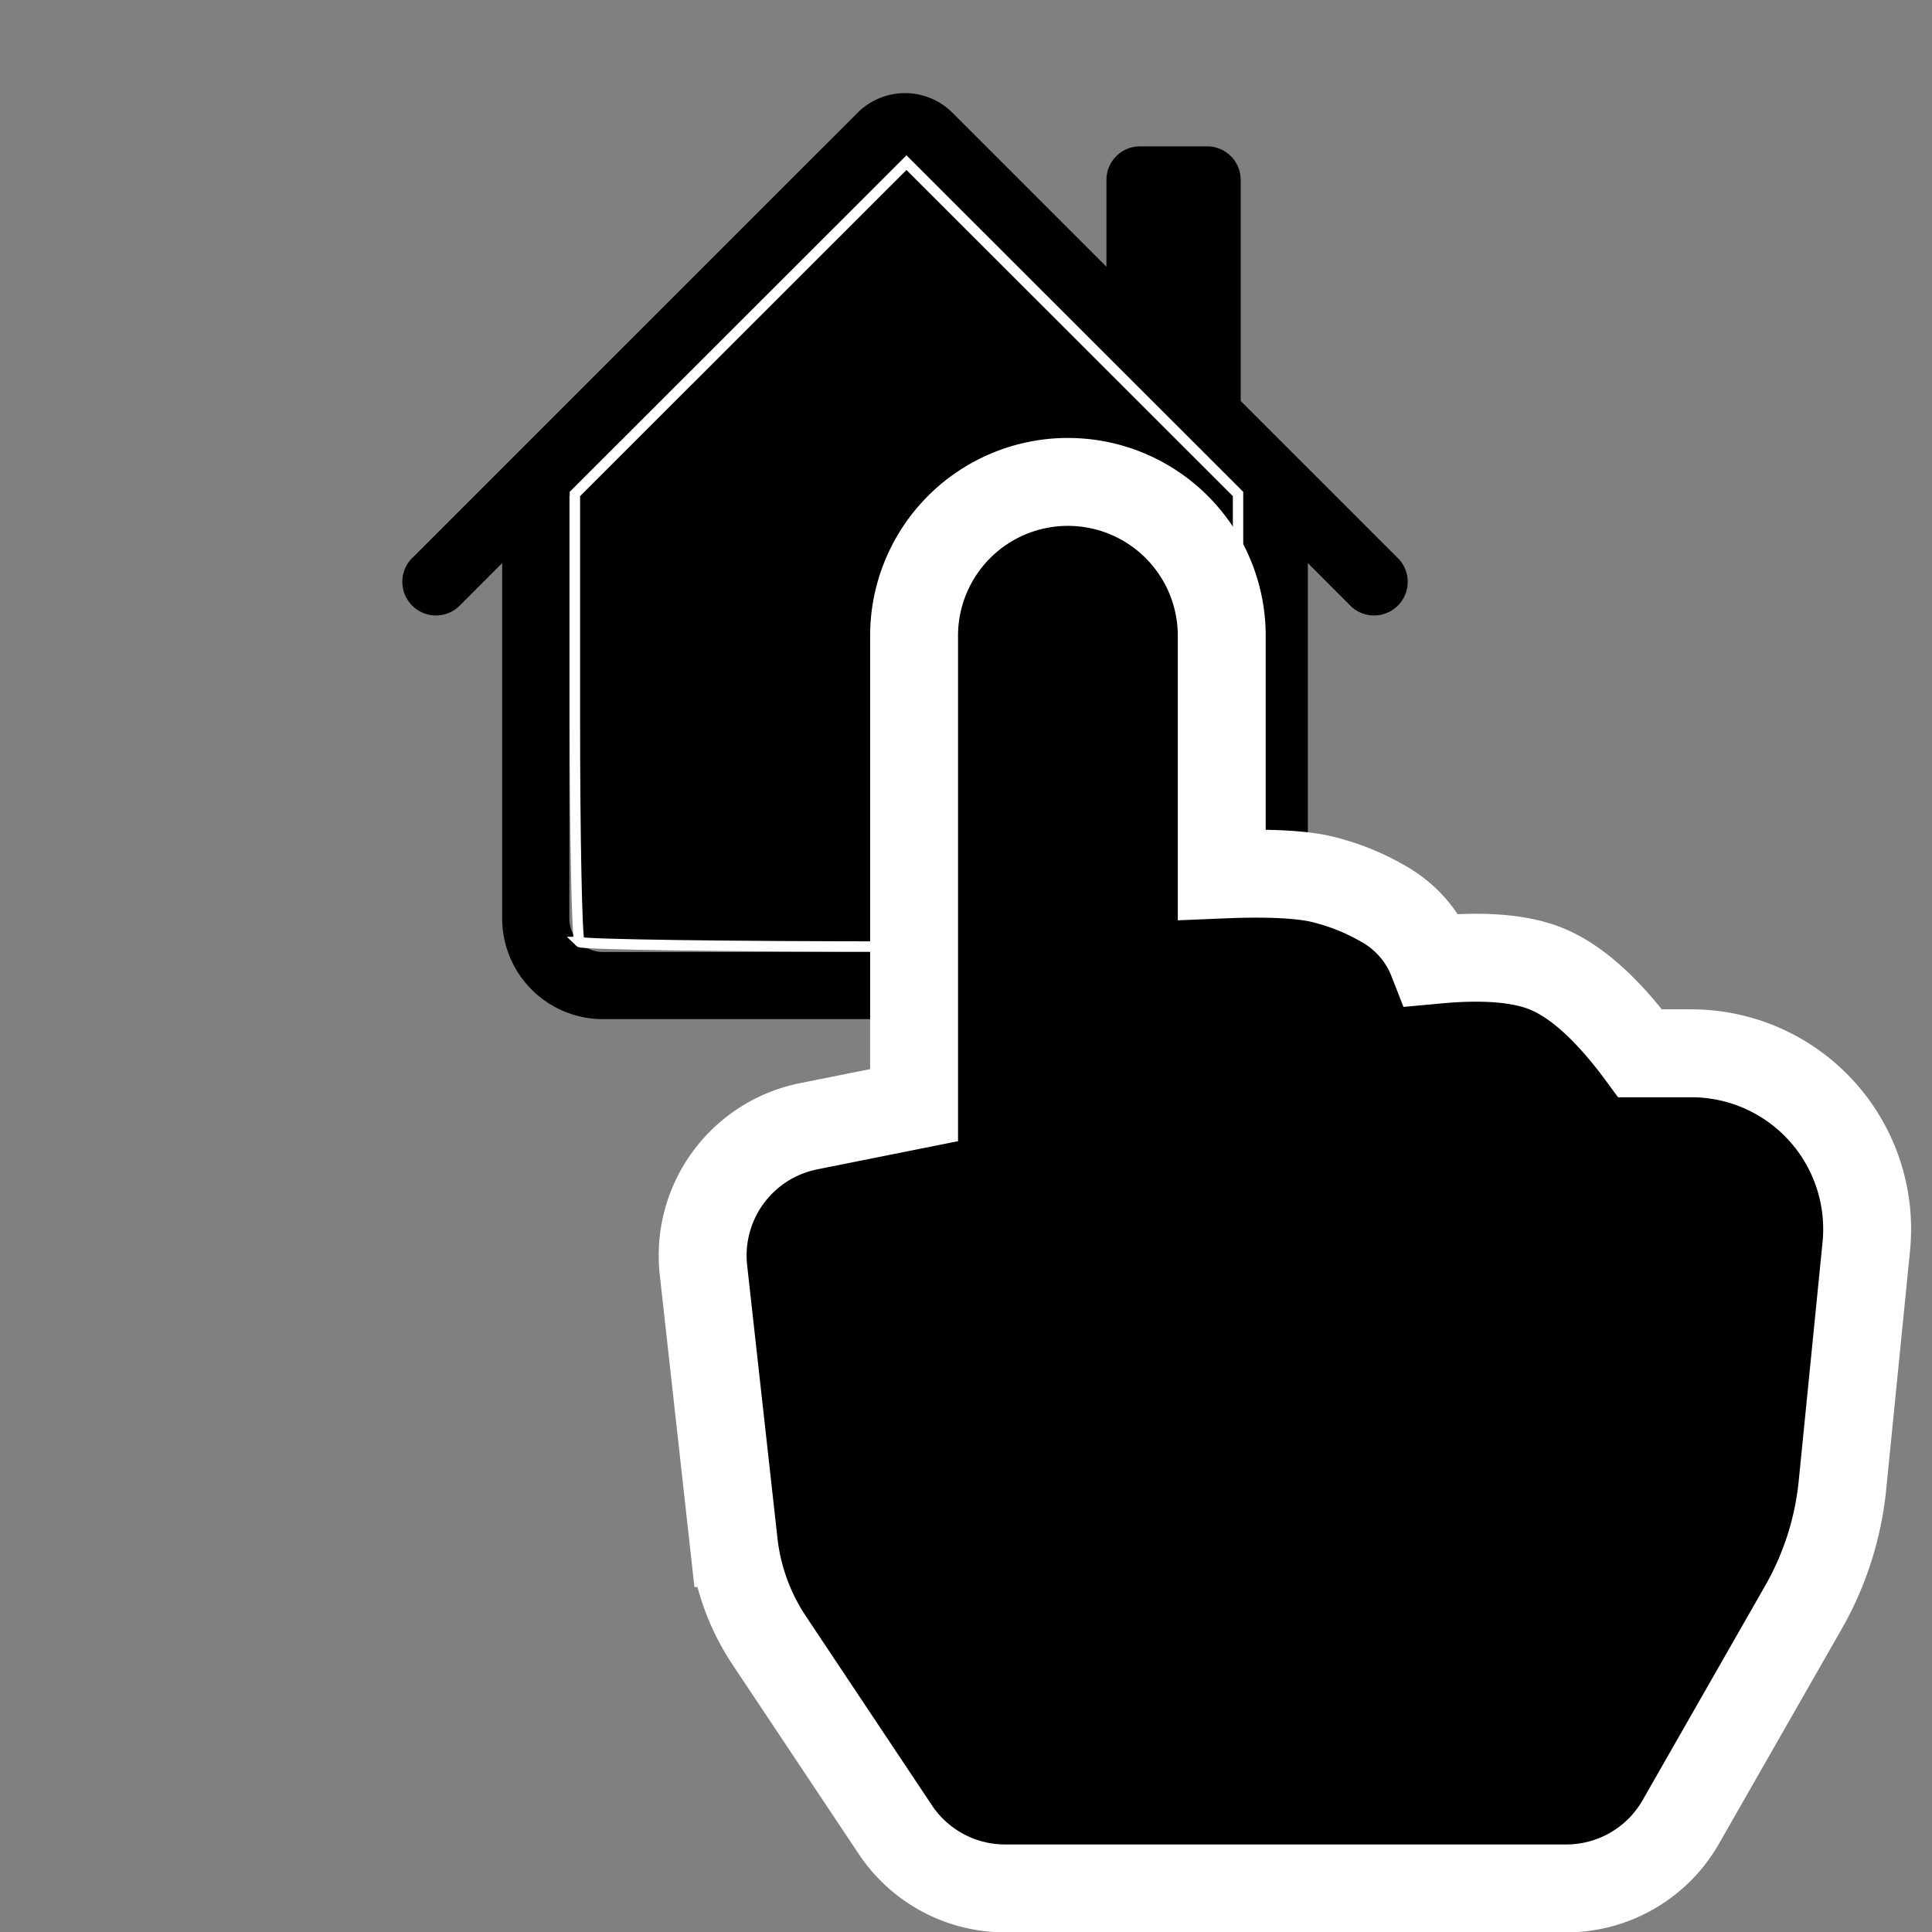
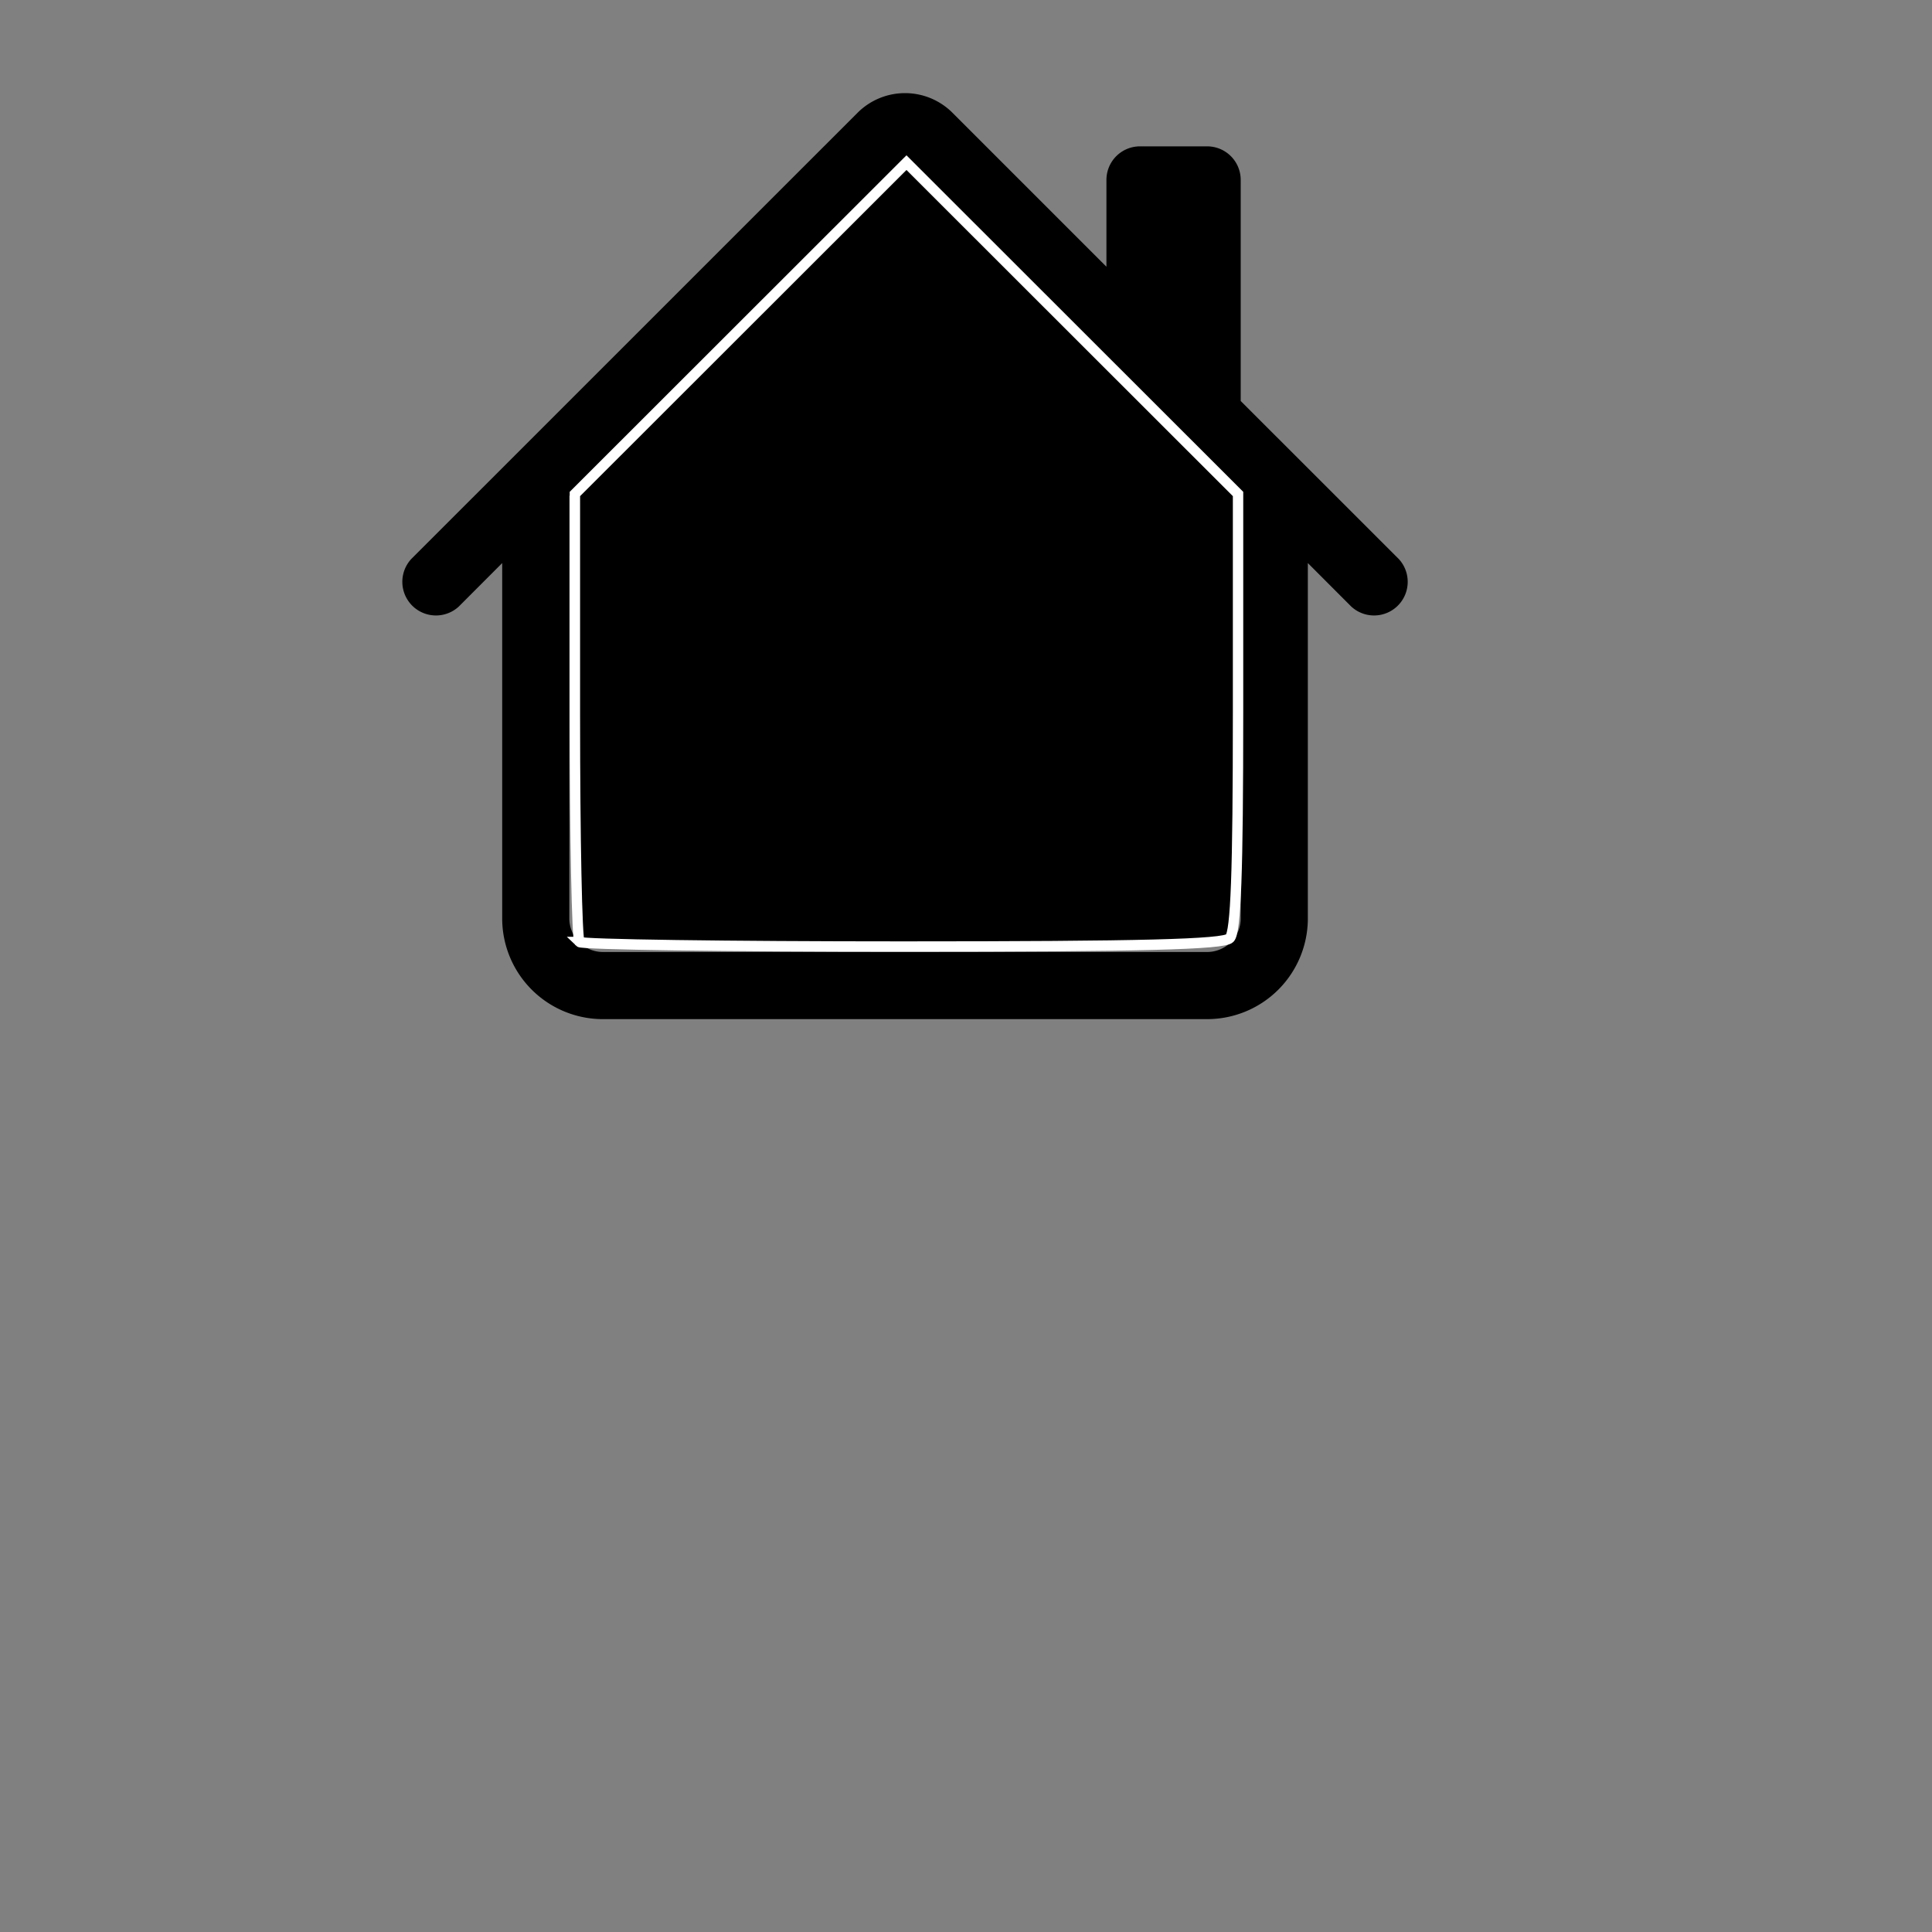
<svg xmlns="http://www.w3.org/2000/svg" xmlns:ns1="http://sodipodi.sourceforge.net/DTD/sodipodi-0.dtd" xmlns:ns2="http://www.inkscape.org/namespaces/inkscape" width="16" height="16" fill="currentColor" class="bi bi-camera-fill" viewBox="0 0 16 16" version="1.1" id="svg828" ns1:docname="SERVICIO-COMPRADOR-02.svg" ns2:version="1.1.2 (b8e25be8, 2022-02-05)">
  <rect x="0" y="0" width="16" height="16" fill="#808080" stroke="none" />
  <defs id="defs832" />
  <ns1:namedview id="namedview830" pagecolor="#ffffff" bordercolor="#000000" borderopacity="0.25" ns2:pageshadow="2" ns2:pageopacity="0.0" ns2:pagecheckerboard="0" showgrid="false" ns2:zoom="17.478796" ns2:cx="9.2683729" ns2:cy="3.2897003" ns2:window-width="1399" ns2:window-height="951" ns2:window-x="142" ns2:window-y="31" ns2:window-maximized="0" ns2:current-layer="svg828" />
  <g id="g3217" transform="translate(-3.764,1.317)">
    <g style="fill:#000000" id="g2458" transform="matrix(0.556,0,0,0.556,6.811,-1.217)">
      <path d="m 8.707,1.5 a 1,1 0 0 0 -1.414,0 L 0.646,8.146 A 0.501,0.501 0 0 0 1.354,8.854 L 2,8.207 V 13.5 A 1.5,1.5 0 0 0 3.5,15 h 9 A 1.5,1.5 0 0 0 14,13.5 V 8.207 l 0.646,0.647 A 0.501,0.501 0 0 0 15.354,8.146 L 13,5.793 V 2.5 A 0.5,0.5 0 0 0 12.5,2 h -1 A 0.5,0.5 0 0 0 11,2.5 V 3.793 Z M 13,7.207 V 13.5 A 0.5,0.5 0 0 1 12.5,14 h -9 A 0.5,0.5 0 0 1 3,13.5 V 7.207 l 5,-5 z" id="path2449" style="fill:#000000" />
    </g>
    <path style="font-variation-settings:'wght' 700;fill:#000000;stroke:#ffffff;stroke-width:0.086" d="M 8.563,6.484 C 8.542,6.463 8.525,5.62 8.525,4.61 V 2.774 L 9.898,1.402 11.271,0.03 12.644,1.402 14.017,2.774 v 1.805 c 0,1.328 -0.018,1.824 -0.069,1.874 -0.051,0.051 -0.731,0.069 -2.708,0.069 -1.452,0 -2.657,-0.017 -2.678,-0.038 z" id="path3095" />
  </g>
  <g style="fill:currentColor;stroke:#ffffff" id="g2287" transform="matrix(0.728,0,0,0.728,3.93,3.991)">
-     <path d="M 8.5,4.466 V 1.75 A 1.75,1.75 0 1 0 5,1.75 V 7.09 L 3.8,7.33 A 1.5,1.5 0 0 0 2.604,8.966 l 0.345,3.106 a 2.5,2.5 0 0 0 0.405,1.11 l 1.433,2.15 A 1.5,1.5 0 0 0 6.035,16 h 6.385 a 1.5,1.5 0 0 0 1.302,-0.756 l 1.395,-2.441 a 3.5,3.5 0 0 0 0.444,-1.389 L 15.832,8.699 A 2,2 0 0 0 13.842,6.5 H 13.261 A 5,5 0 0 0 13.066,6.252 C 12.875,6.023 12.556,5.684 12.186,5.536 11.822,5.39 11.34,5.404 11.028,5.428 L 10.896,5.44 A 1.26,1.26 0 0 0 10.336,4.798 2.6,2.6 0 0 0 9.598,4.51 C 9.288,4.448 8.859,4.452 8.548,4.464 Z" id="path2278" style="stroke:#ffffff" />
-   </g>
+     </g>
</svg>